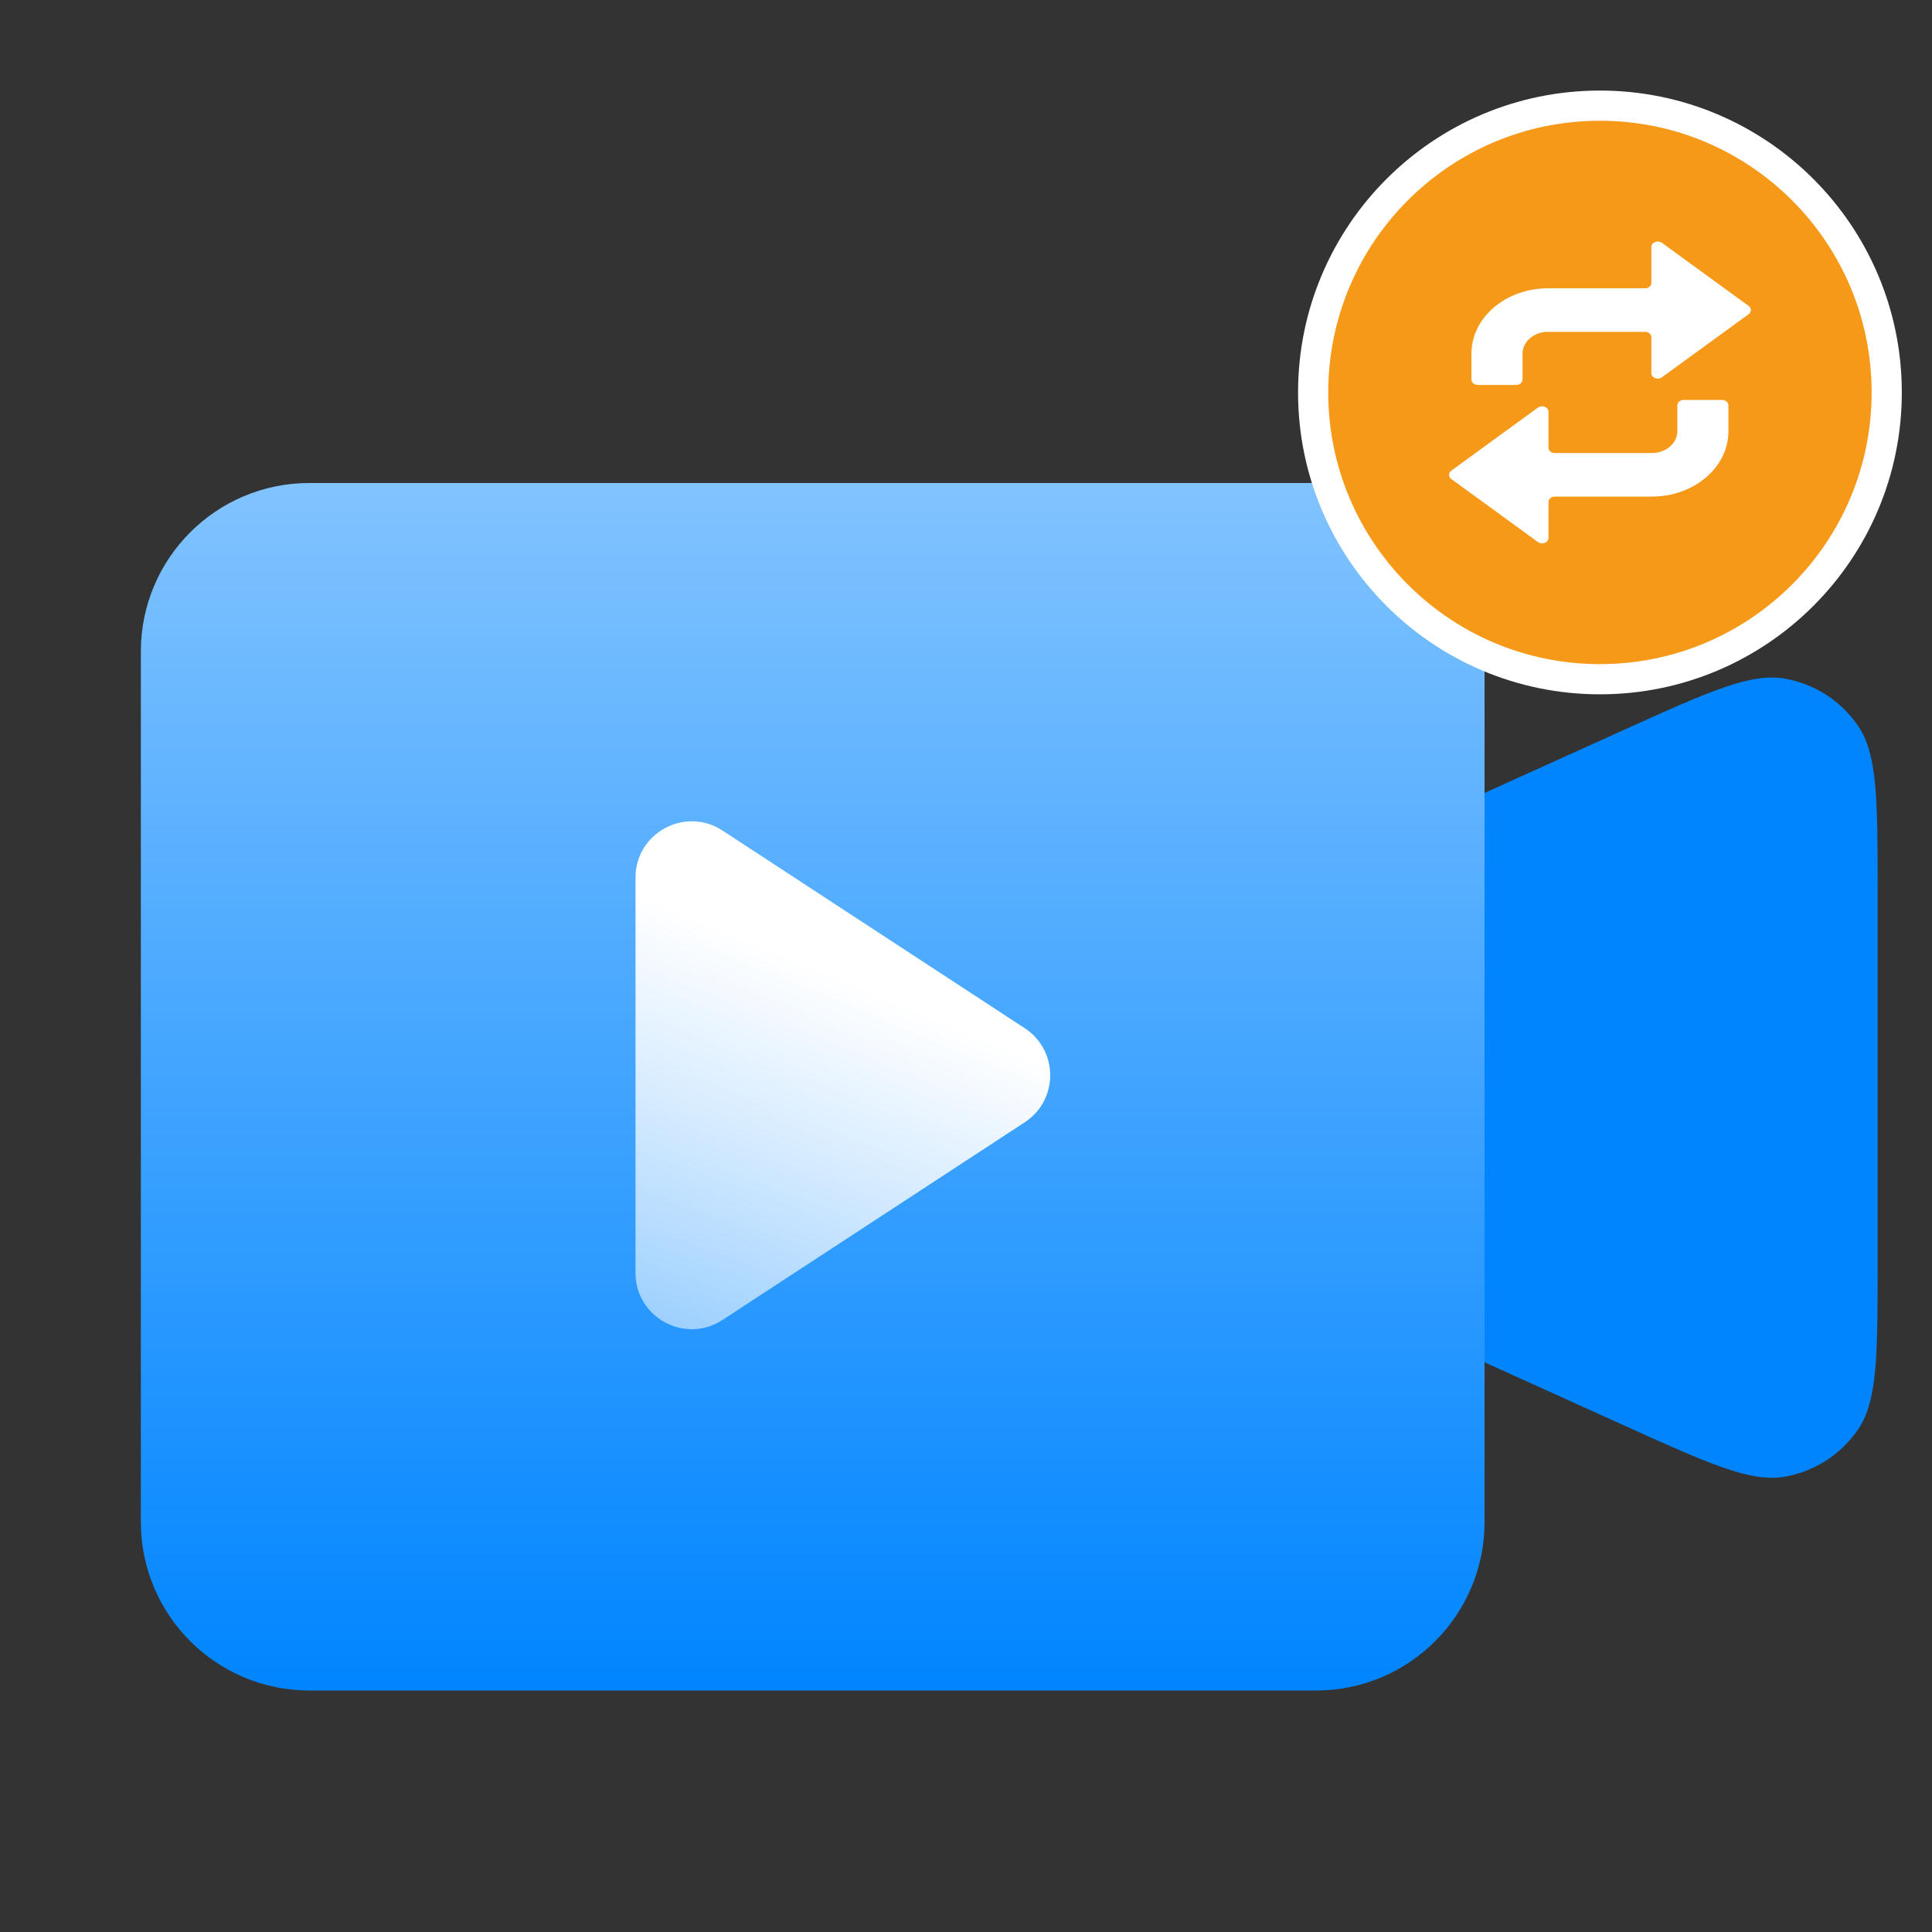
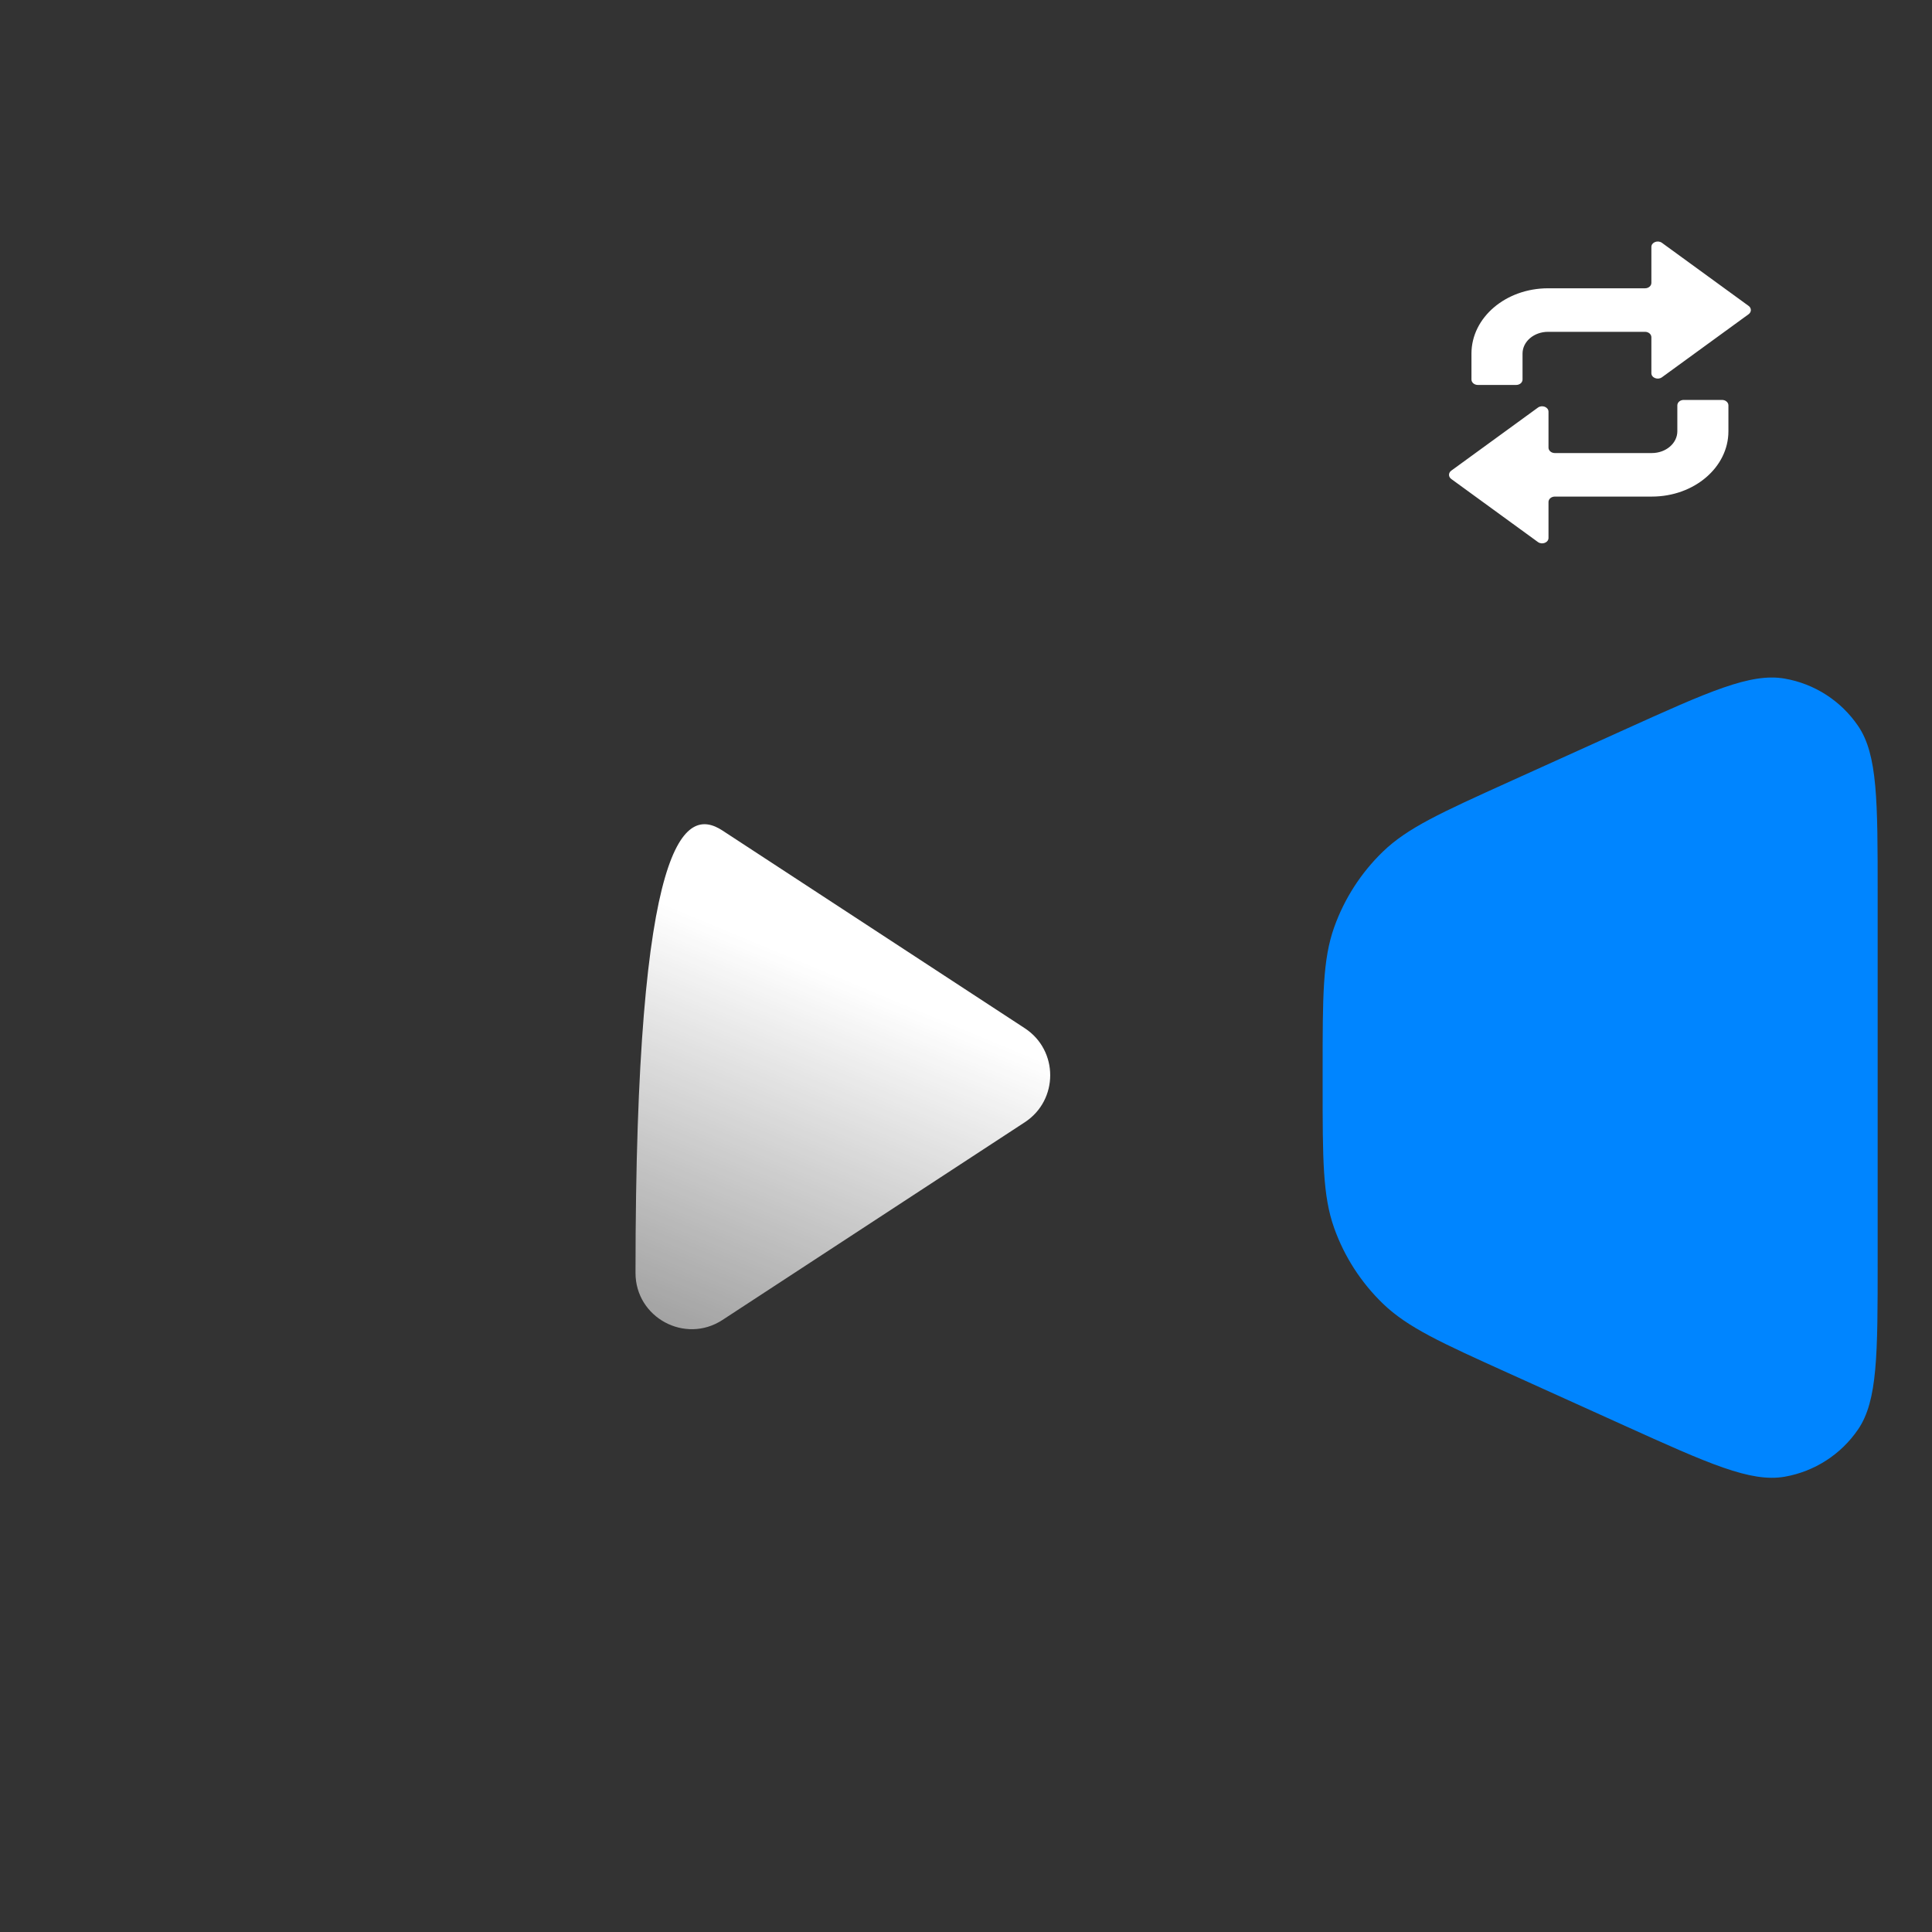
<svg xmlns="http://www.w3.org/2000/svg" width="32" height="32" viewBox="0 0 32 32" fill="none">
  <rect x="0" y="0" width="32" height="32" fill="#333333" stroke="none" />
  <path d="M21.907 17.726C21.907 16.503 21.907 15.891 22.099 15.356C22.268 14.883 22.544 14.455 22.905 14.106C23.314 13.711 23.871 13.459 24.986 12.954L26.896 12.09C28.296 11.457 28.996 11.14 29.561 11.24C30.056 11.326 30.494 11.609 30.776 12.024C31.1 12.498 31.1 13.266 31.1 14.802V20.896C31.1 22.432 31.1 23.2 30.776 23.675C30.494 24.089 30.056 24.372 29.561 24.459C28.996 24.558 28.296 24.241 26.896 23.608L24.986 22.744C23.871 22.24 23.314 21.987 22.905 21.592C22.544 21.243 22.268 20.816 22.099 20.343C21.907 19.808 21.907 19.196 21.907 17.972V17.726Z" fill="#0085FF" />
-   <path d="M2.333 10.791C2.333 9.249 3.582 8 5.124 8H21.798C23.339 8 24.589 9.249 24.589 10.791V25.209C24.589 26.751 23.339 28 21.798 28H5.124C3.582 28 2.333 26.751 2.333 25.209V10.791Z" fill="url(#paint0_linear_23_2398)" />
-   <path d="M16.974 17.031C17.535 17.398 17.535 18.221 16.974 18.588L11.966 21.863C11.347 22.267 10.526 21.823 10.526 21.084V14.535C10.526 13.796 11.347 13.352 11.966 13.756L16.974 17.031Z" fill="url(#paint1_linear_23_2398)" />
-   <path d="M26.5 1.75C29.123 1.75 31.25 3.877 31.25 6.5C31.25 9.123 29.123 11.25 26.5 11.25C23.877 11.25 21.75 9.123 21.75 6.5C21.75 3.877 23.877 1.75 26.5 1.75Z" fill="#F69919" stroke="white" stroke-width="0.5" />
+   <path d="M16.974 17.031C17.535 17.398 17.535 18.221 16.974 18.588L11.966 21.863C11.347 22.267 10.526 21.823 10.526 21.084C10.526 13.796 11.347 13.352 11.966 13.756L16.974 17.031Z" fill="url(#paint1_linear_23_2398)" />
  <path fill-rule="evenodd" clip-rule="evenodd" d="M28.963 5.067L27.527 4.022C27.458 3.972 27.352 4.013 27.352 4.09V4.685C27.352 4.735 27.305 4.775 27.247 4.775H25.641C24.94 4.775 24.372 5.259 24.372 5.857V6.286C24.372 6.336 24.42 6.376 24.478 6.376H25.112C25.171 6.376 25.218 6.336 25.218 6.286V5.857C25.218 5.657 25.407 5.496 25.641 5.496H27.247C27.305 5.496 27.352 5.536 27.352 5.586V6.181C27.352 6.258 27.458 6.299 27.527 6.249L28.963 5.204C29.012 5.168 29.012 5.103 28.963 5.067ZM24.037 7.933L25.473 8.978C25.542 9.028 25.648 8.987 25.648 8.91V8.315C25.648 8.265 25.695 8.225 25.753 8.225H27.359C28.06 8.225 28.628 7.741 28.628 7.143V6.714C28.628 6.664 28.58 6.624 28.522 6.624H27.888C27.829 6.624 27.782 6.664 27.782 6.714V7.143C27.782 7.342 27.593 7.504 27.359 7.504H25.753C25.695 7.504 25.648 7.464 25.648 7.414V6.819C25.648 6.742 25.542 6.701 25.473 6.751L24.037 7.796C23.988 7.832 23.988 7.897 24.037 7.933Z" fill="white" />
  <defs>
    <linearGradient id="paint0_linear_23_2398" x1="12.961" y1="8" x2="12.961" y2="28" gradientUnits="userSpaceOnUse">
      <stop stop-color="#81C3FF" />
      <stop offset="1" stop-color="#0085FF" />
    </linearGradient>
    <linearGradient id="paint1_linear_23_2398" x1="13.5" y1="16" x2="11" y2="22" gradientUnits="userSpaceOnUse">
      <stop stop-color="white" />
      <stop offset="1" stop-color="white" stop-opacity="0.54" />
    </linearGradient>
  </defs>
</svg>